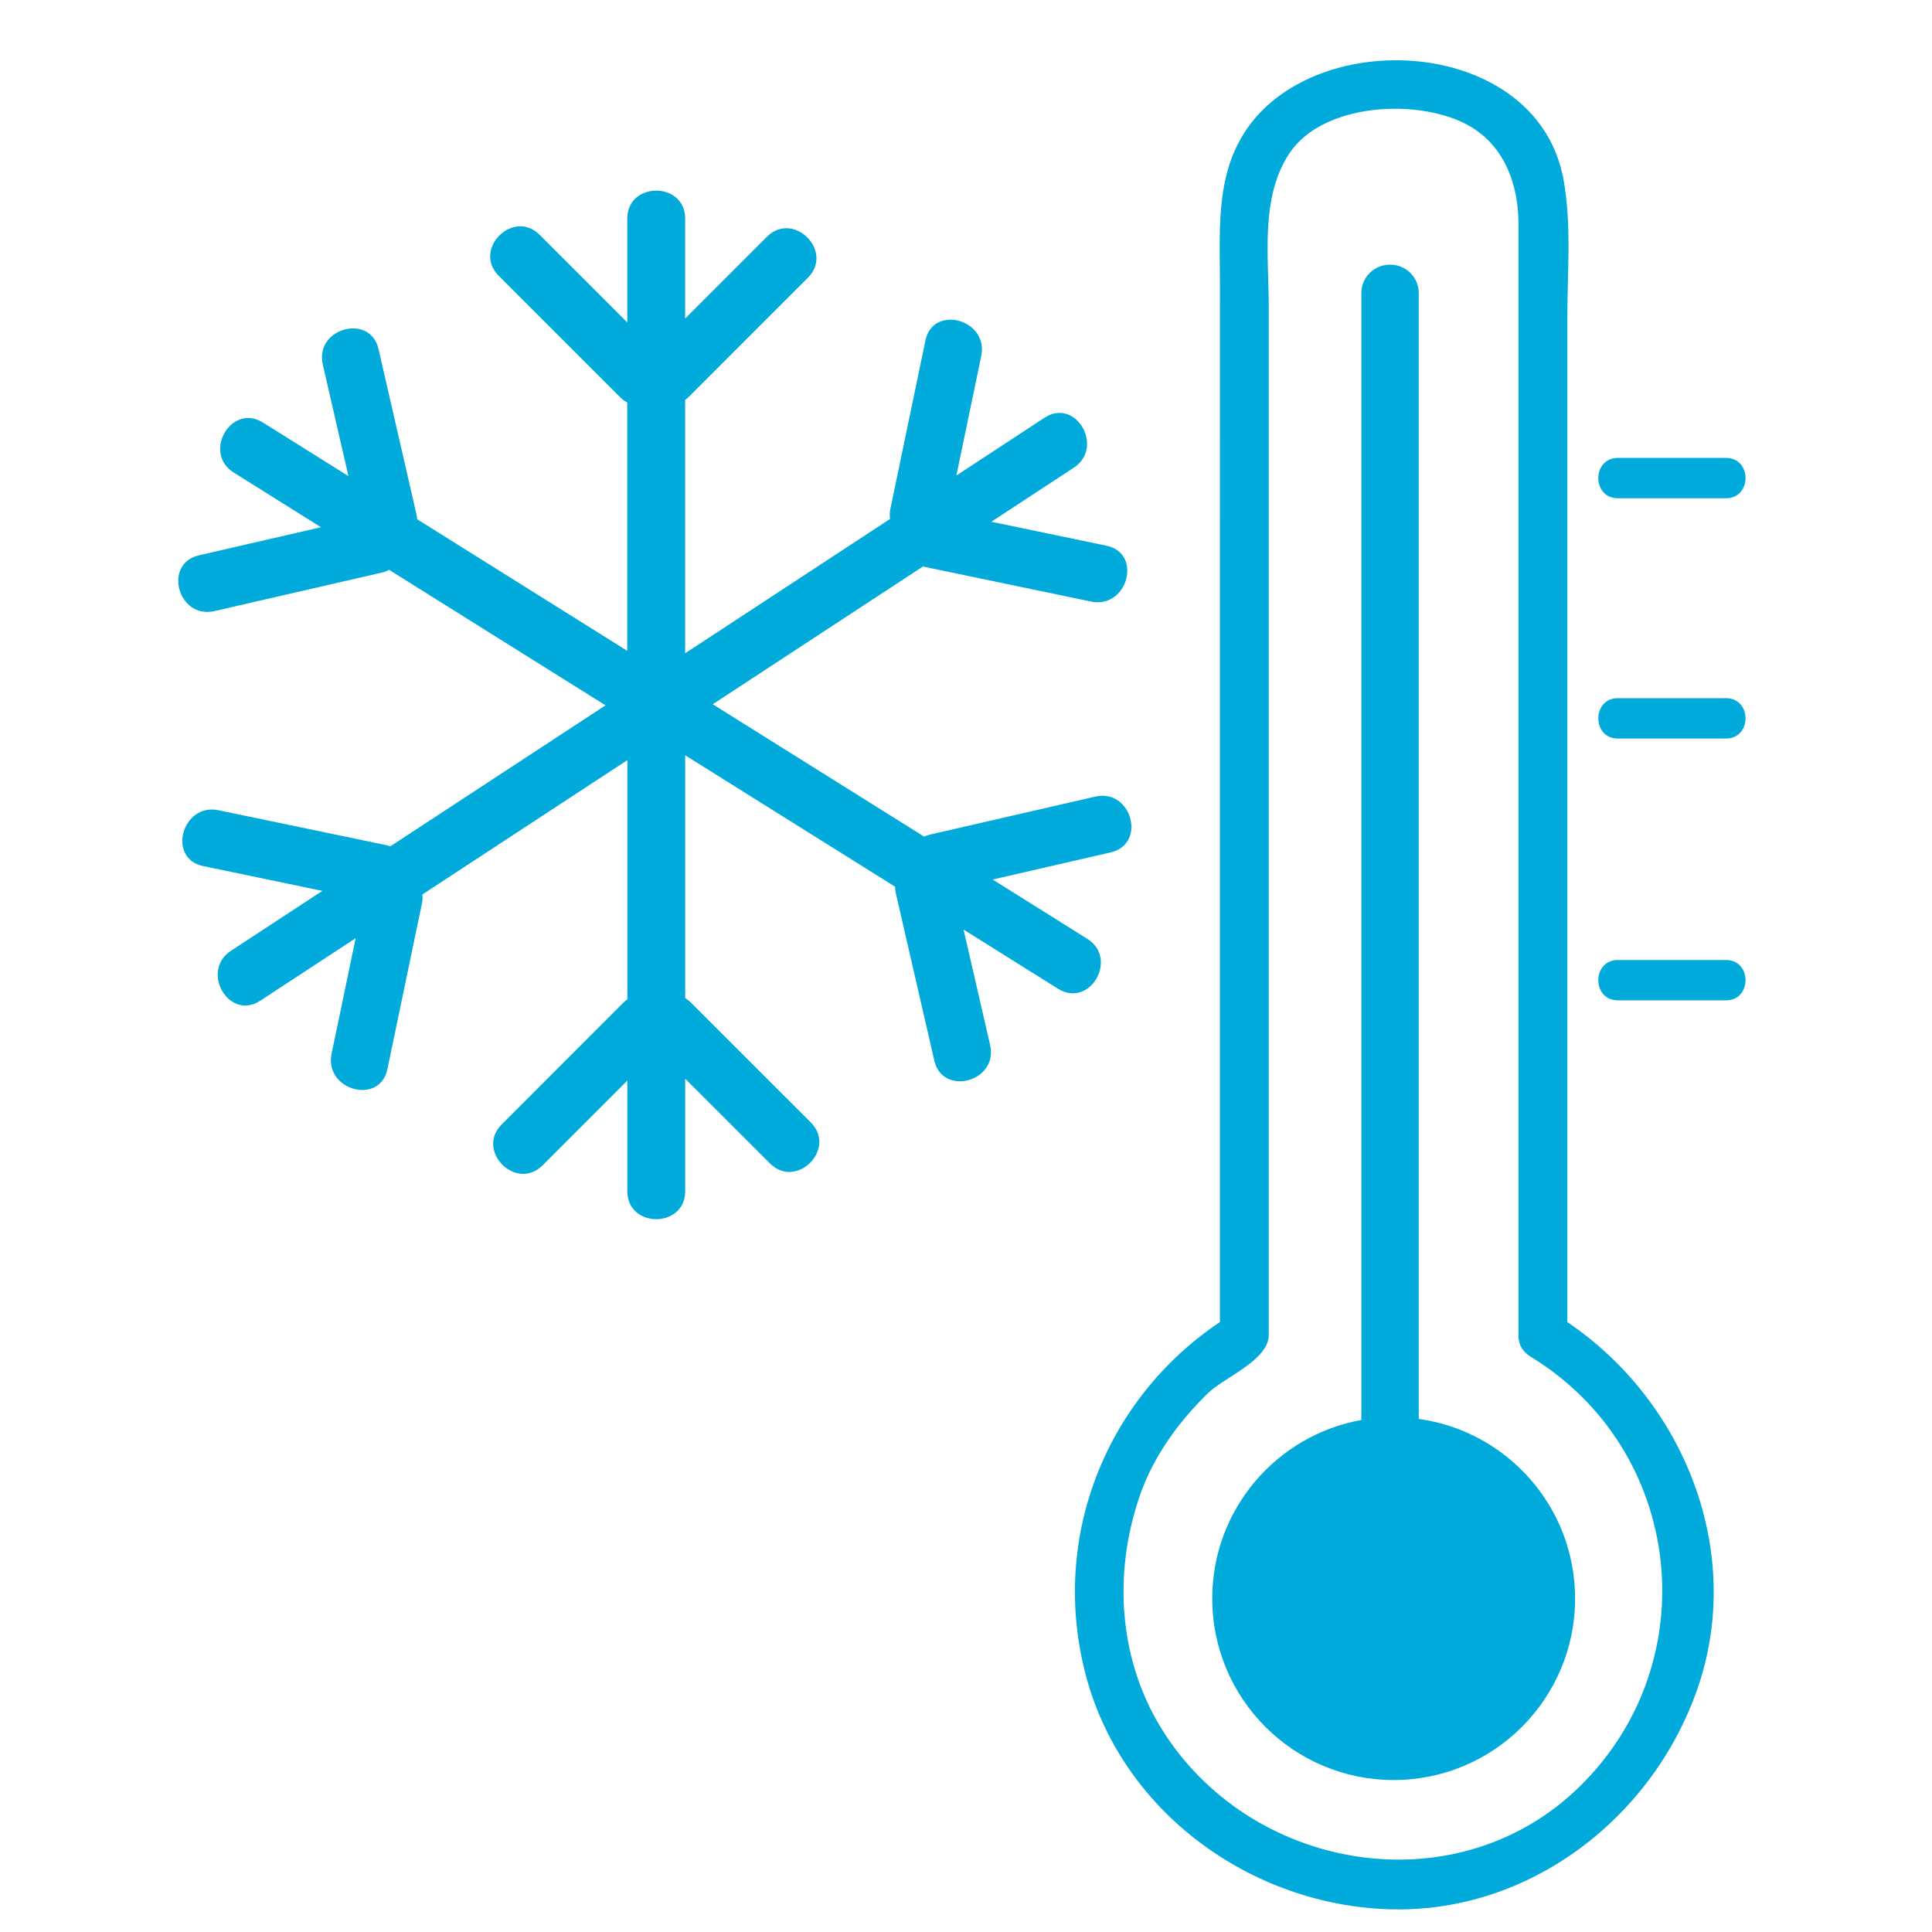
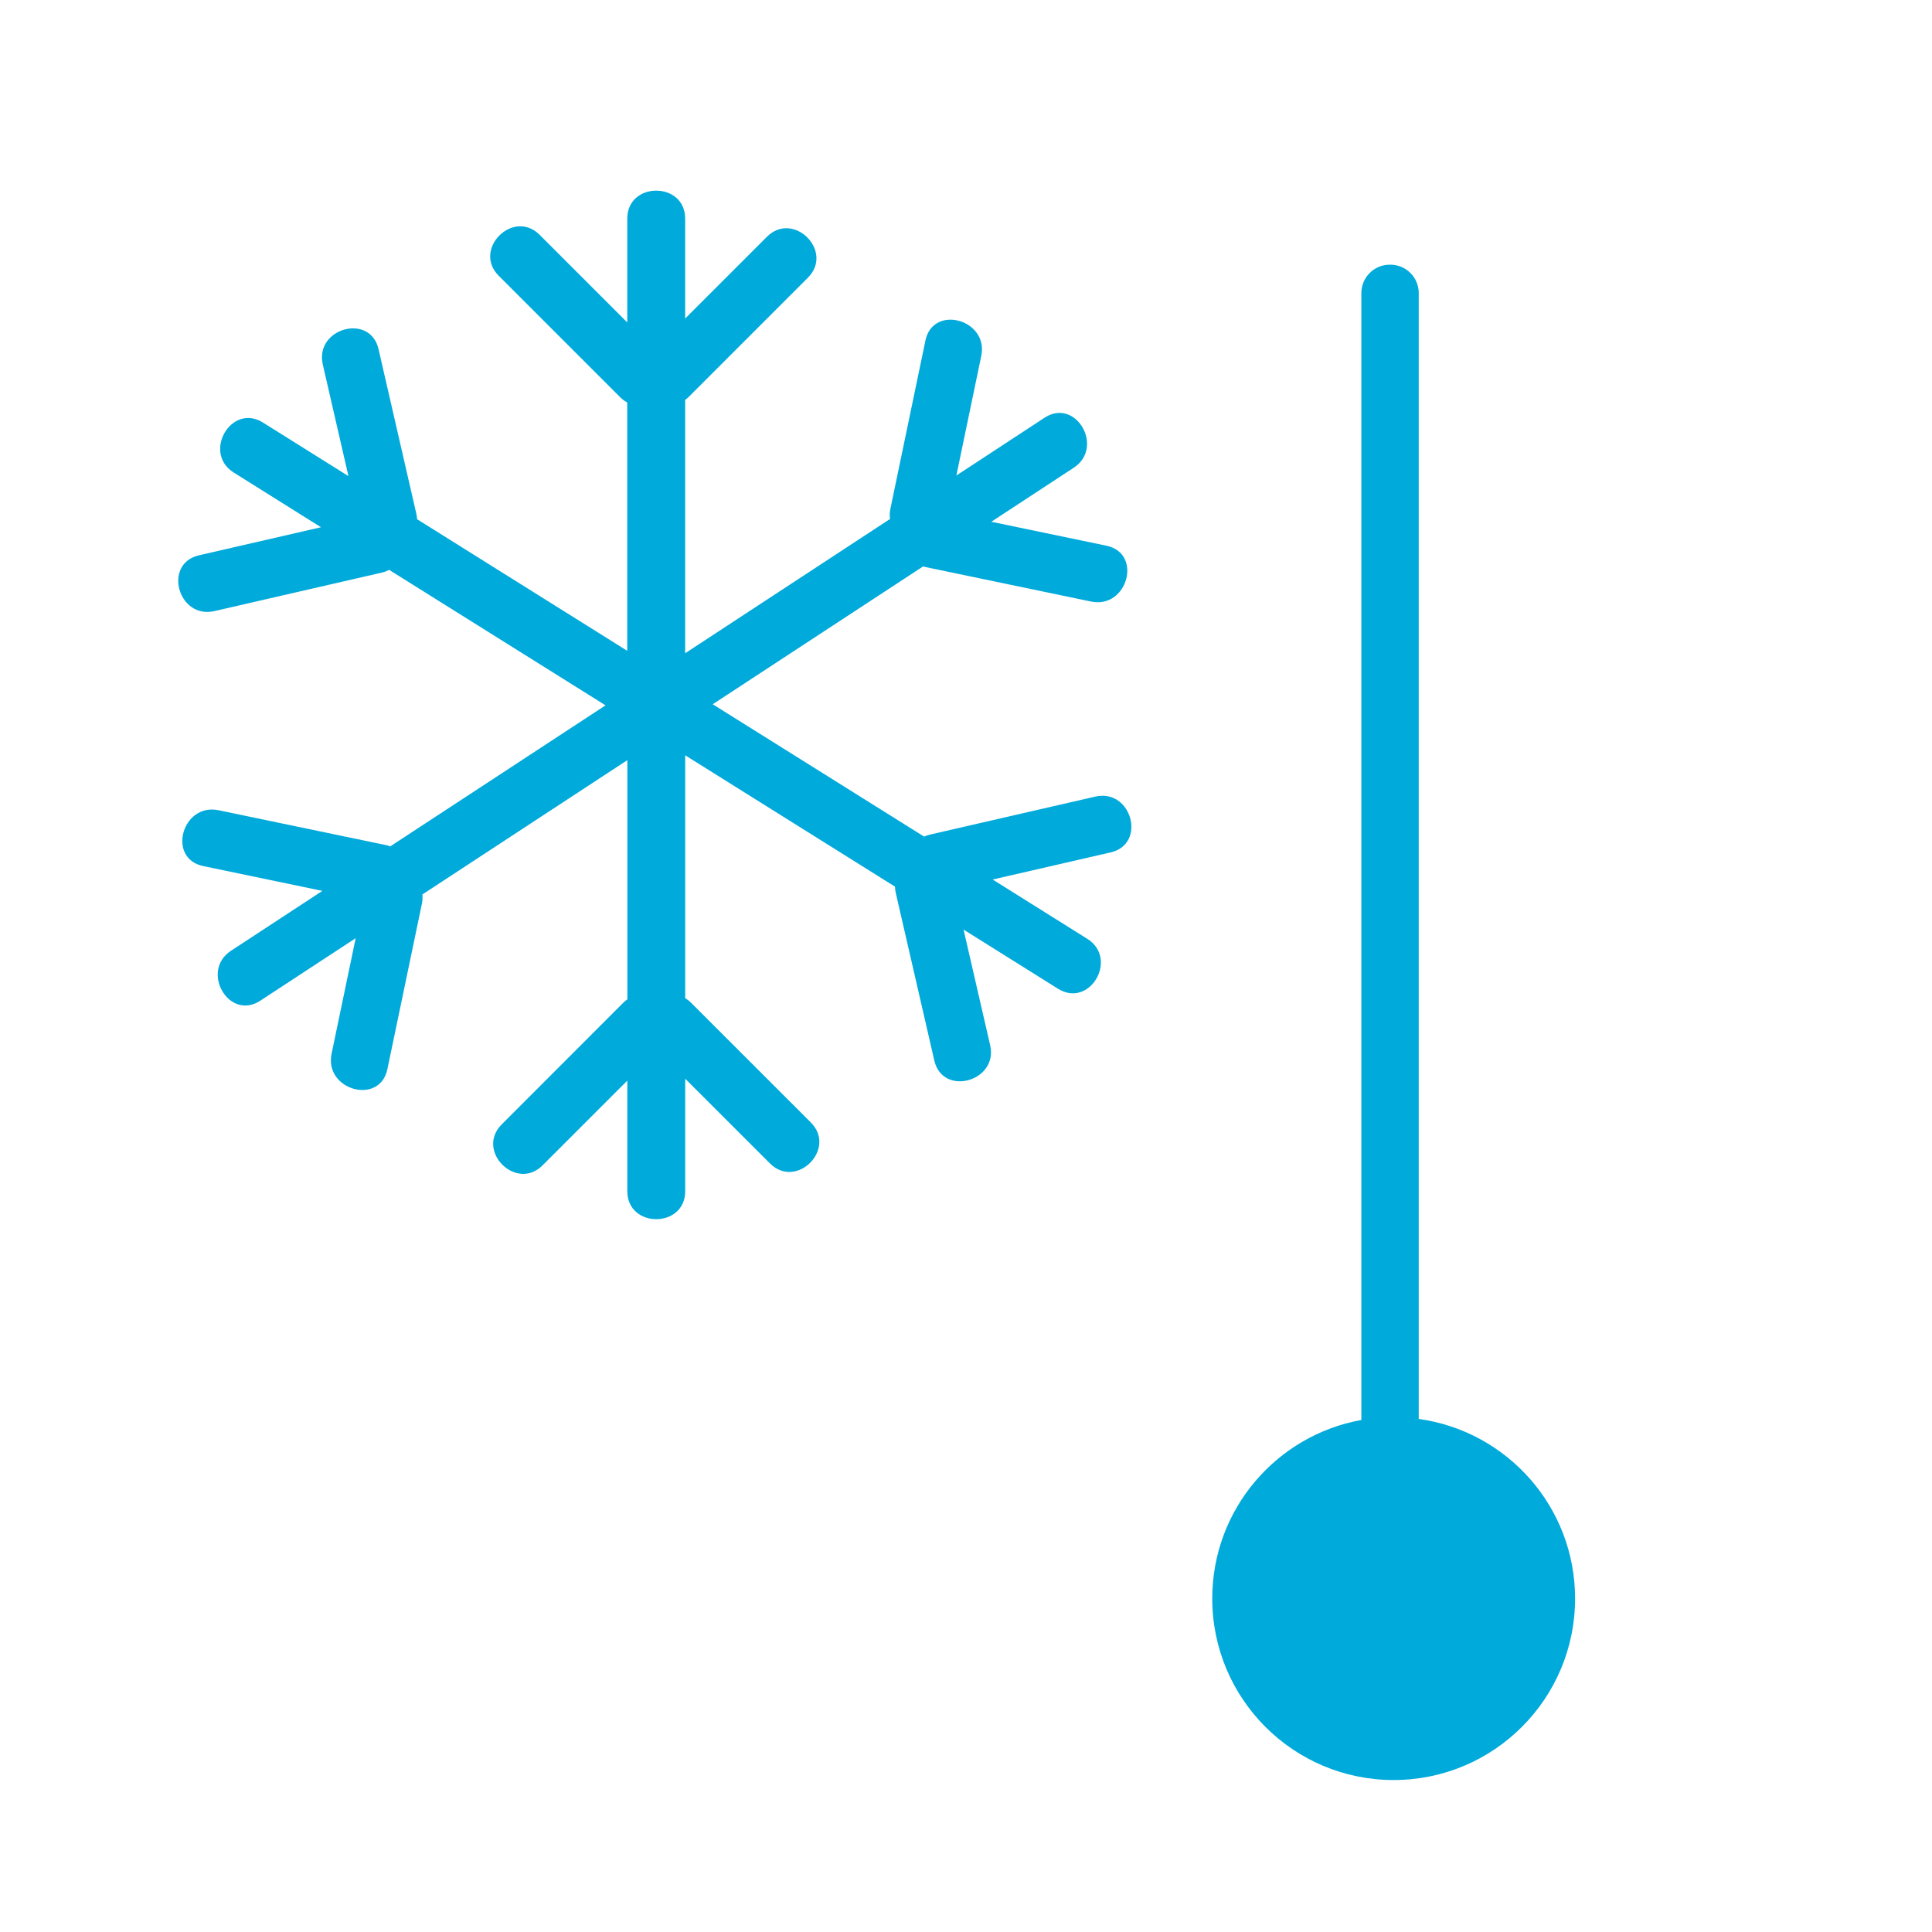
<svg xmlns="http://www.w3.org/2000/svg" version="1.1" id="Layer_1" x="0px" y="0px" width="50px" height="50px" viewBox="0 0 50 50" enable-background="new 0 0 50 50" xml:space="preserve">
  <g>
    <g>
      <path fill="#00AADB" d="M36.717,36.722V7.585c0-0.406-0.329-0.735-0.735-0.735h-0.016c-0.405,0-0.734,0.329-0.734,0.735v29.164    c-2.194,0.396-3.859,2.312-3.859,4.621c0,2.594,2.102,4.697,4.694,4.697c2.594,0,4.696-2.104,4.696-4.697    C40.763,38.997,39.002,37.038,36.717,36.722z" />
    </g>
-     <path fill="#00AADB" d="M31.571,13.896c0,6.773,0,13.546,0,20.319c-3.008,2.018-4.417,5.683-3.45,9.214   c0.957,3.496,4.275,5.873,7.833,5.983c3.617,0.112,6.815-2.36,7.977-5.71c1.228-3.541-0.343-7.448-3.368-9.485   c0-8.677,0-17.354,0-26.029c0-1.164,0.112-2.402-0.102-3.554c-0.651-3.5-5.878-3.976-7.95-1.609   c-1.084,1.24-0.939,2.815-0.939,4.331C31.571,9.537,31.571,11.717,31.571,13.896z M32.835,34.549c0-1.147,0-2.296,0-3.442   c0-5.409,0-10.817,0-16.226c0-2.315,0-4.631,0-6.946c0-1.303-0.22-2.831,0.533-3.964c0.857-1.294,3.262-1.427,4.554-0.769   c0.993,0.505,1.376,1.546,1.376,2.592c0,1.534,0,3.069,0,4.603c0,5.545,0,11.092,0,16.636c0,2.511,0,5.021,0,7.529   c0,0.205,0.08,0.359,0.198,0.46c0.033,0.03,0.071,0.06,0.115,0.088c3.954,2.412,4.579,7.861,1.288,11.109   c-3.146,3.101-8.401,2.256-10.748-1.337c-1.205-1.843-1.36-4.142-0.646-6.192c0.35-1.006,0.997-1.892,1.75-2.628   C31.67,35.651,32.835,35.205,32.835,34.549z" />
-     <path fill="#00AADB" d="M41.869,12.895c0.934,0,1.865,0,2.8,0c0.674,0,0.674-1.044,0-1.044c-0.935,0-1.866,0-2.8,0   C41.196,11.851,41.196,12.895,41.869,12.895z" />
-     <path fill="#00AADB" d="M41.869,19.113c0.934,0,1.865,0,2.8,0c0.674,0,0.674-1.044,0-1.044c-0.935,0-1.866,0-2.8,0   C41.196,18.069,41.196,19.113,41.869,19.113z" />
-     <path fill="#00AADB" d="M41.869,25.889c0.934,0,1.865,0,2.8,0c0.674,0,0.674-1.044,0-1.044c-0.935,0-1.866,0-2.8,0   C41.196,24.845,41.196,25.889,41.869,25.889z" />
    <path fill="#00AADB" d="M5.549,15.815c1.445-0.333,2.891-0.666,4.336-0.997c0.07-0.017,0.131-0.041,0.186-0.07   c1.867,1.169,3.733,2.337,5.6,3.506c-1.856,1.217-3.714,2.434-5.571,3.65c-0.028-0.009-0.056-0.021-0.087-0.028   c-1.452-0.302-2.904-0.605-4.356-0.907c-0.944-0.197-1.345,1.247-0.398,1.445c1.028,0.214,2.056,0.428,3.084,0.642   c-0.788,0.515-1.577,1.032-2.364,1.549c-0.804,0.526-0.054,1.825,0.757,1.293c0.822-0.539,1.645-1.078,2.469-1.618   c-0.208,0.997-0.416,1.994-0.624,2.992c-0.195,0.941,1.249,1.344,1.445,0.396c0.298-1.428,0.596-2.856,0.894-4.287   c0.017-0.083,0.017-0.159,0.012-0.233c1.767-1.159,3.536-2.317,5.304-3.476c0,2.063,0,4.128,0,6.191   c-0.036,0.025-0.071,0.052-0.105,0.087C15.082,27,14.033,28.049,12.984,29.1c-0.684,0.684,0.375,1.742,1.058,1.059   c0.732-0.73,1.462-1.461,2.193-2.193c0,0.955,0,1.908,0,2.861c0,0.967,1.498,0.967,1.498,0c0-0.969,0-1.939,0-2.91   c0.73,0.73,1.461,1.461,2.192,2.191c0.684,0.686,1.742-0.375,1.059-1.059c-1.032-1.033-2.065-2.064-3.097-3.096   c-0.049-0.05-0.102-0.089-0.154-0.121c0-2.095,0-4.19,0-6.285c1.81,1.133,3.619,2.267,5.429,3.399   c0.002,0.053,0.009,0.107,0.021,0.164c0.333,1.446,0.665,2.892,0.997,4.337c0.216,0.941,1.661,0.541,1.445-0.398   c-0.229-0.996-0.458-1.994-0.688-2.991c0.815,0.51,1.63,1.021,2.445,1.531c0.822,0.514,1.574-0.782,0.756-1.293   c-0.815-0.512-1.631-1.022-2.448-1.534c1.018-0.234,2.036-0.467,3.053-0.702c0.941-0.216,0.543-1.661-0.398-1.444   c-1.423,0.327-2.845,0.654-4.268,0.981c-0.059,0.013-0.113,0.032-0.161,0.054c-1.824-1.142-3.647-2.283-5.471-3.425   c1.815-1.189,3.631-2.379,5.447-3.569c0.019,0.006,0.037,0.014,0.058,0.018c1.428,0.298,2.857,0.595,4.287,0.893   c0.941,0.197,1.344-1.248,0.398-1.445c-0.992-0.207-1.986-0.414-2.98-0.62c0.711-0.466,1.422-0.933,2.133-1.398   c0.805-0.527,0.055-1.825-0.756-1.294c-0.761,0.499-1.521,0.997-2.281,1.495c0.214-1.031,0.429-2.062,0.644-3.095   c0.197-0.942-1.248-1.344-1.445-0.398c-0.303,1.453-0.604,2.904-0.907,4.357c-0.02,0.093-0.02,0.18-0.009,0.261   c-1.767,1.159-3.534,2.316-5.302,3.475c0-2.187,0-4.373,0-6.557c0.027-0.021,0.054-0.04,0.081-0.066   c1.032-1.032,2.064-2.064,3.096-3.097c0.684-0.683-0.375-1.742-1.06-1.059c-0.706,0.706-1.412,1.411-2.117,2.117   c0-0.862,0-1.724,0-2.586c0-0.966-1.498-0.966-1.498,0c0,0.896,0,1.791,0,2.687c-0.756-0.755-1.512-1.511-2.267-2.267   c-0.684-0.685-1.744,0.375-1.06,1.059c1.048,1.049,2.098,2.098,3.146,3.146c0.058,0.058,0.118,0.098,0.18,0.133   c0,2.142,0,4.285,0,6.427c-1.812-1.136-3.627-2.271-5.439-3.406c-0.003-0.042-0.006-0.086-0.017-0.131   c-0.328-1.424-0.653-2.846-0.98-4.269C9.582,8.094,8.138,8.493,8.354,9.434c0.221,0.963,0.442,1.925,0.664,2.888   c-0.738-0.462-1.475-0.925-2.212-1.386c-0.821-0.514-1.573,0.783-0.756,1.294c0.753,0.472,1.505,0.943,2.257,1.415   c-1.052,0.242-2.104,0.483-3.156,0.726C4.209,14.586,4.608,16.031,5.549,15.815z" />
  </g>
</svg>